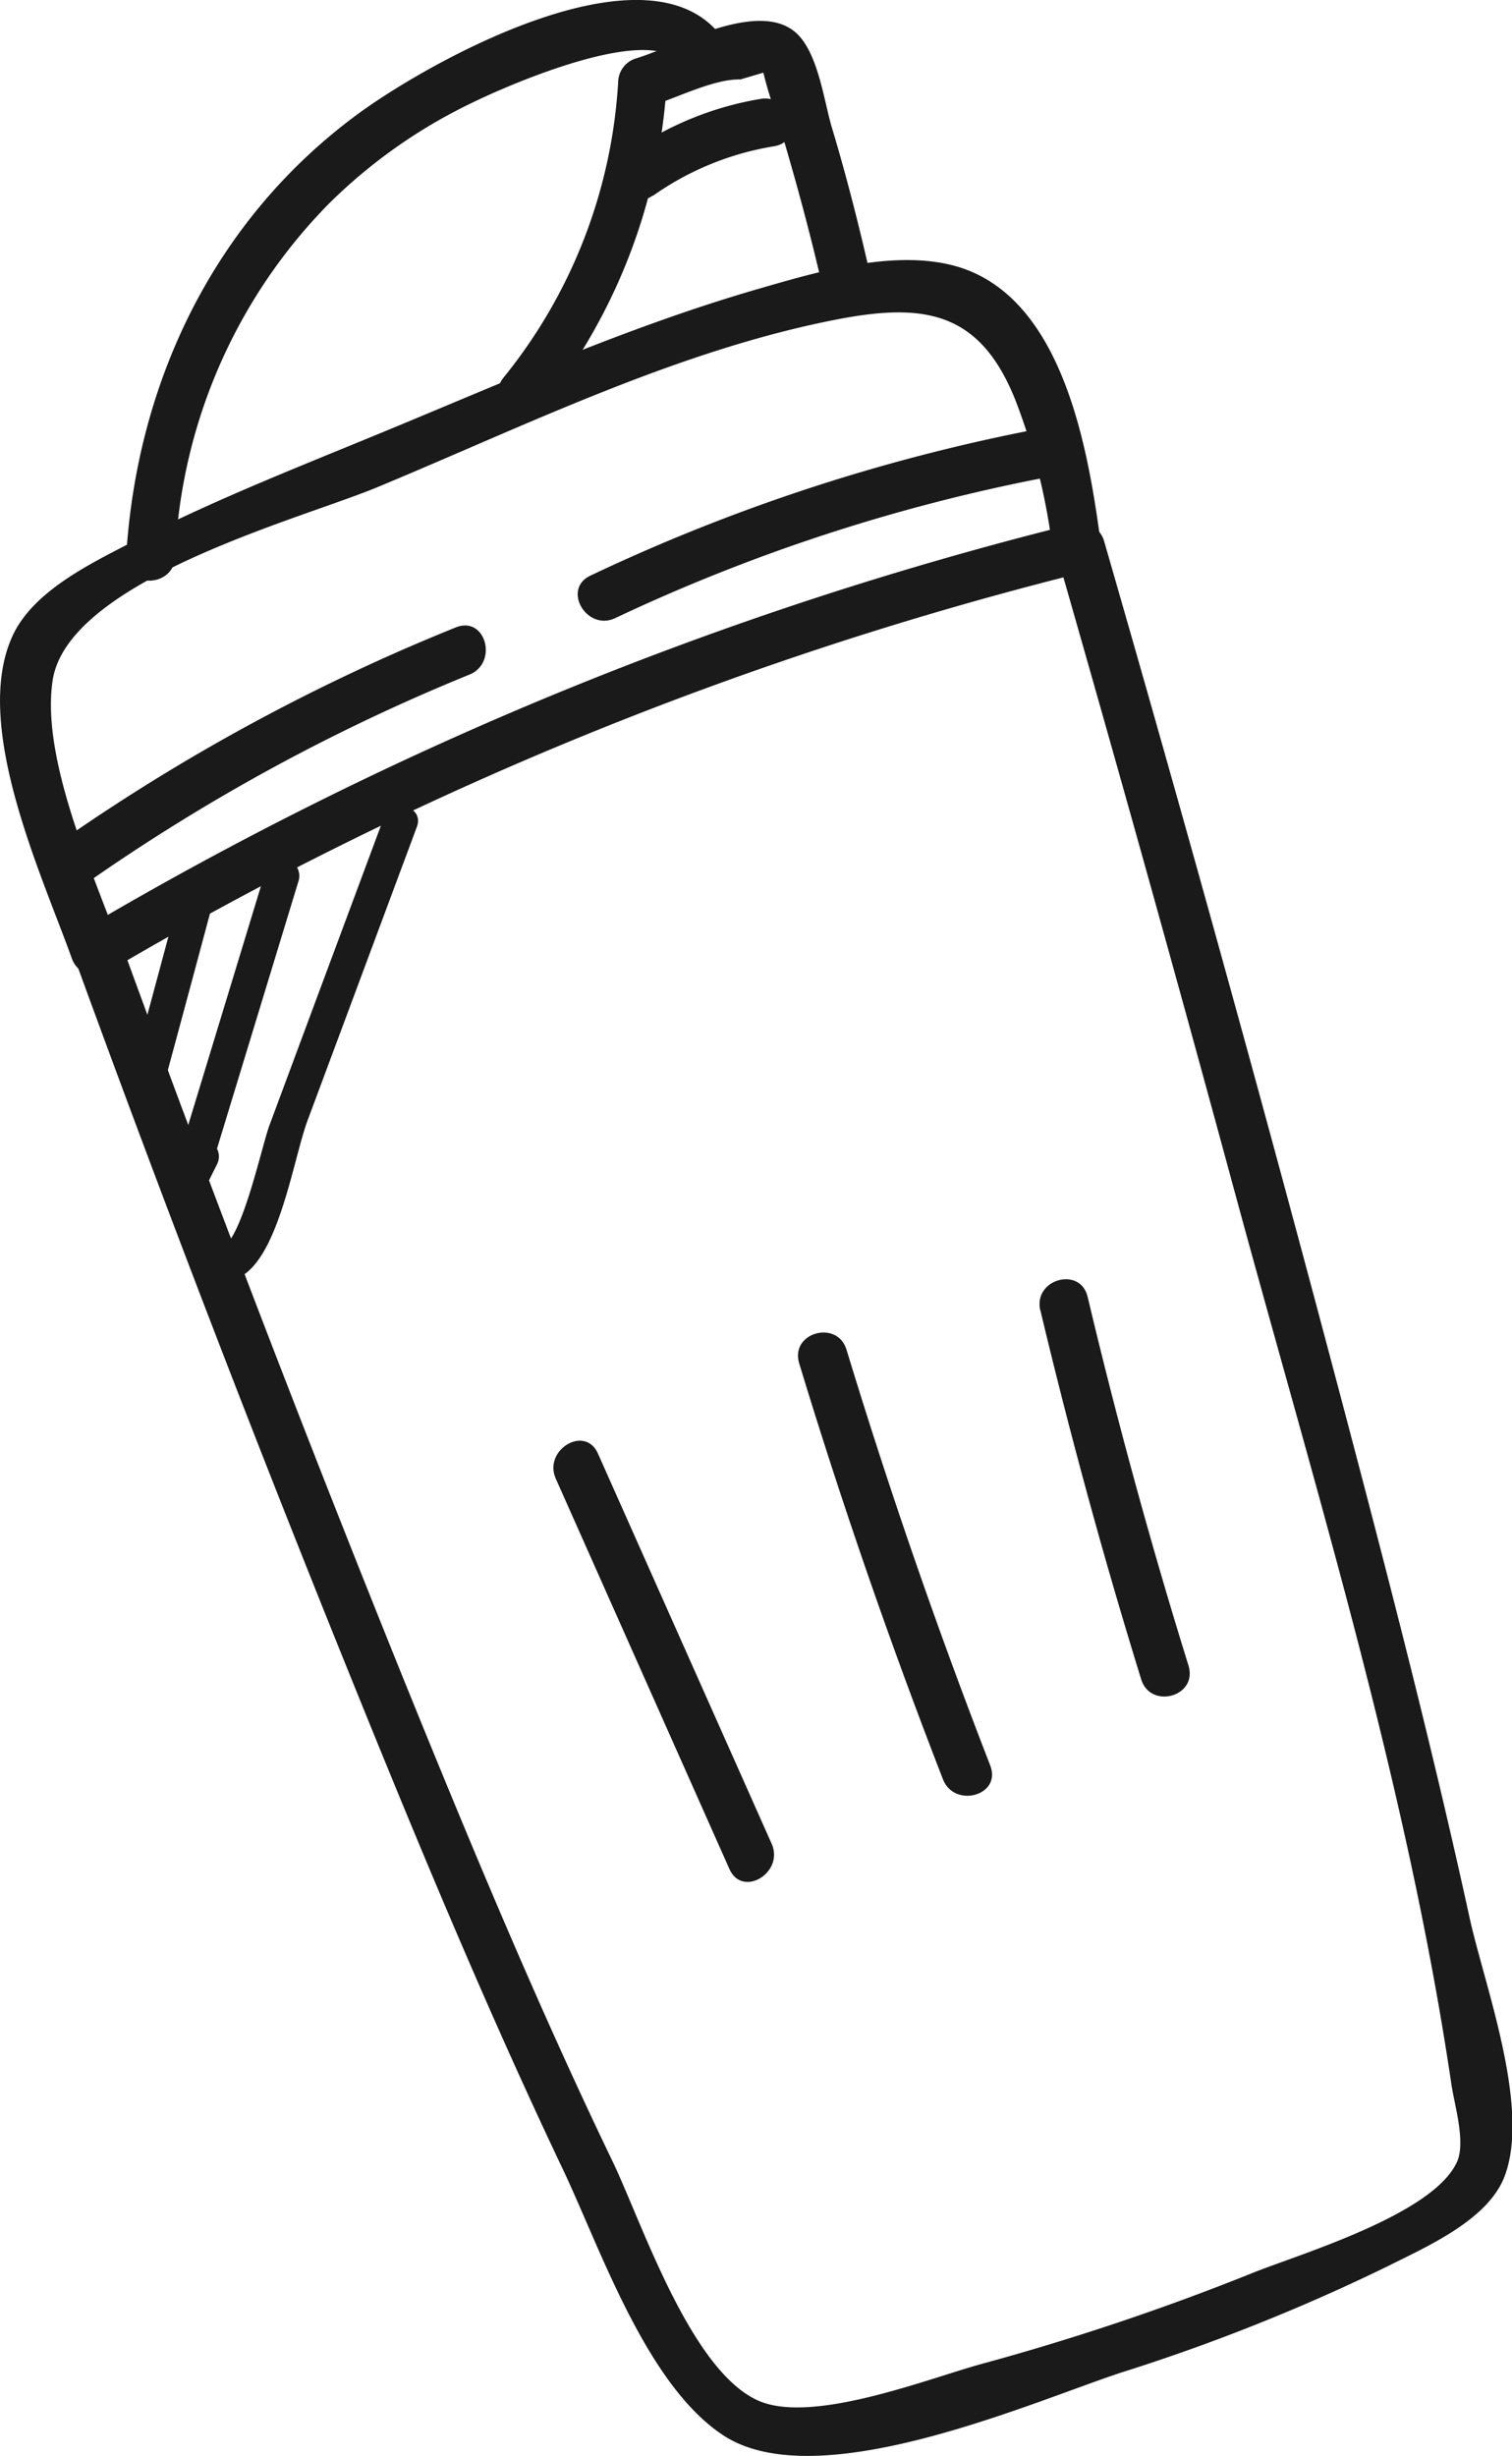
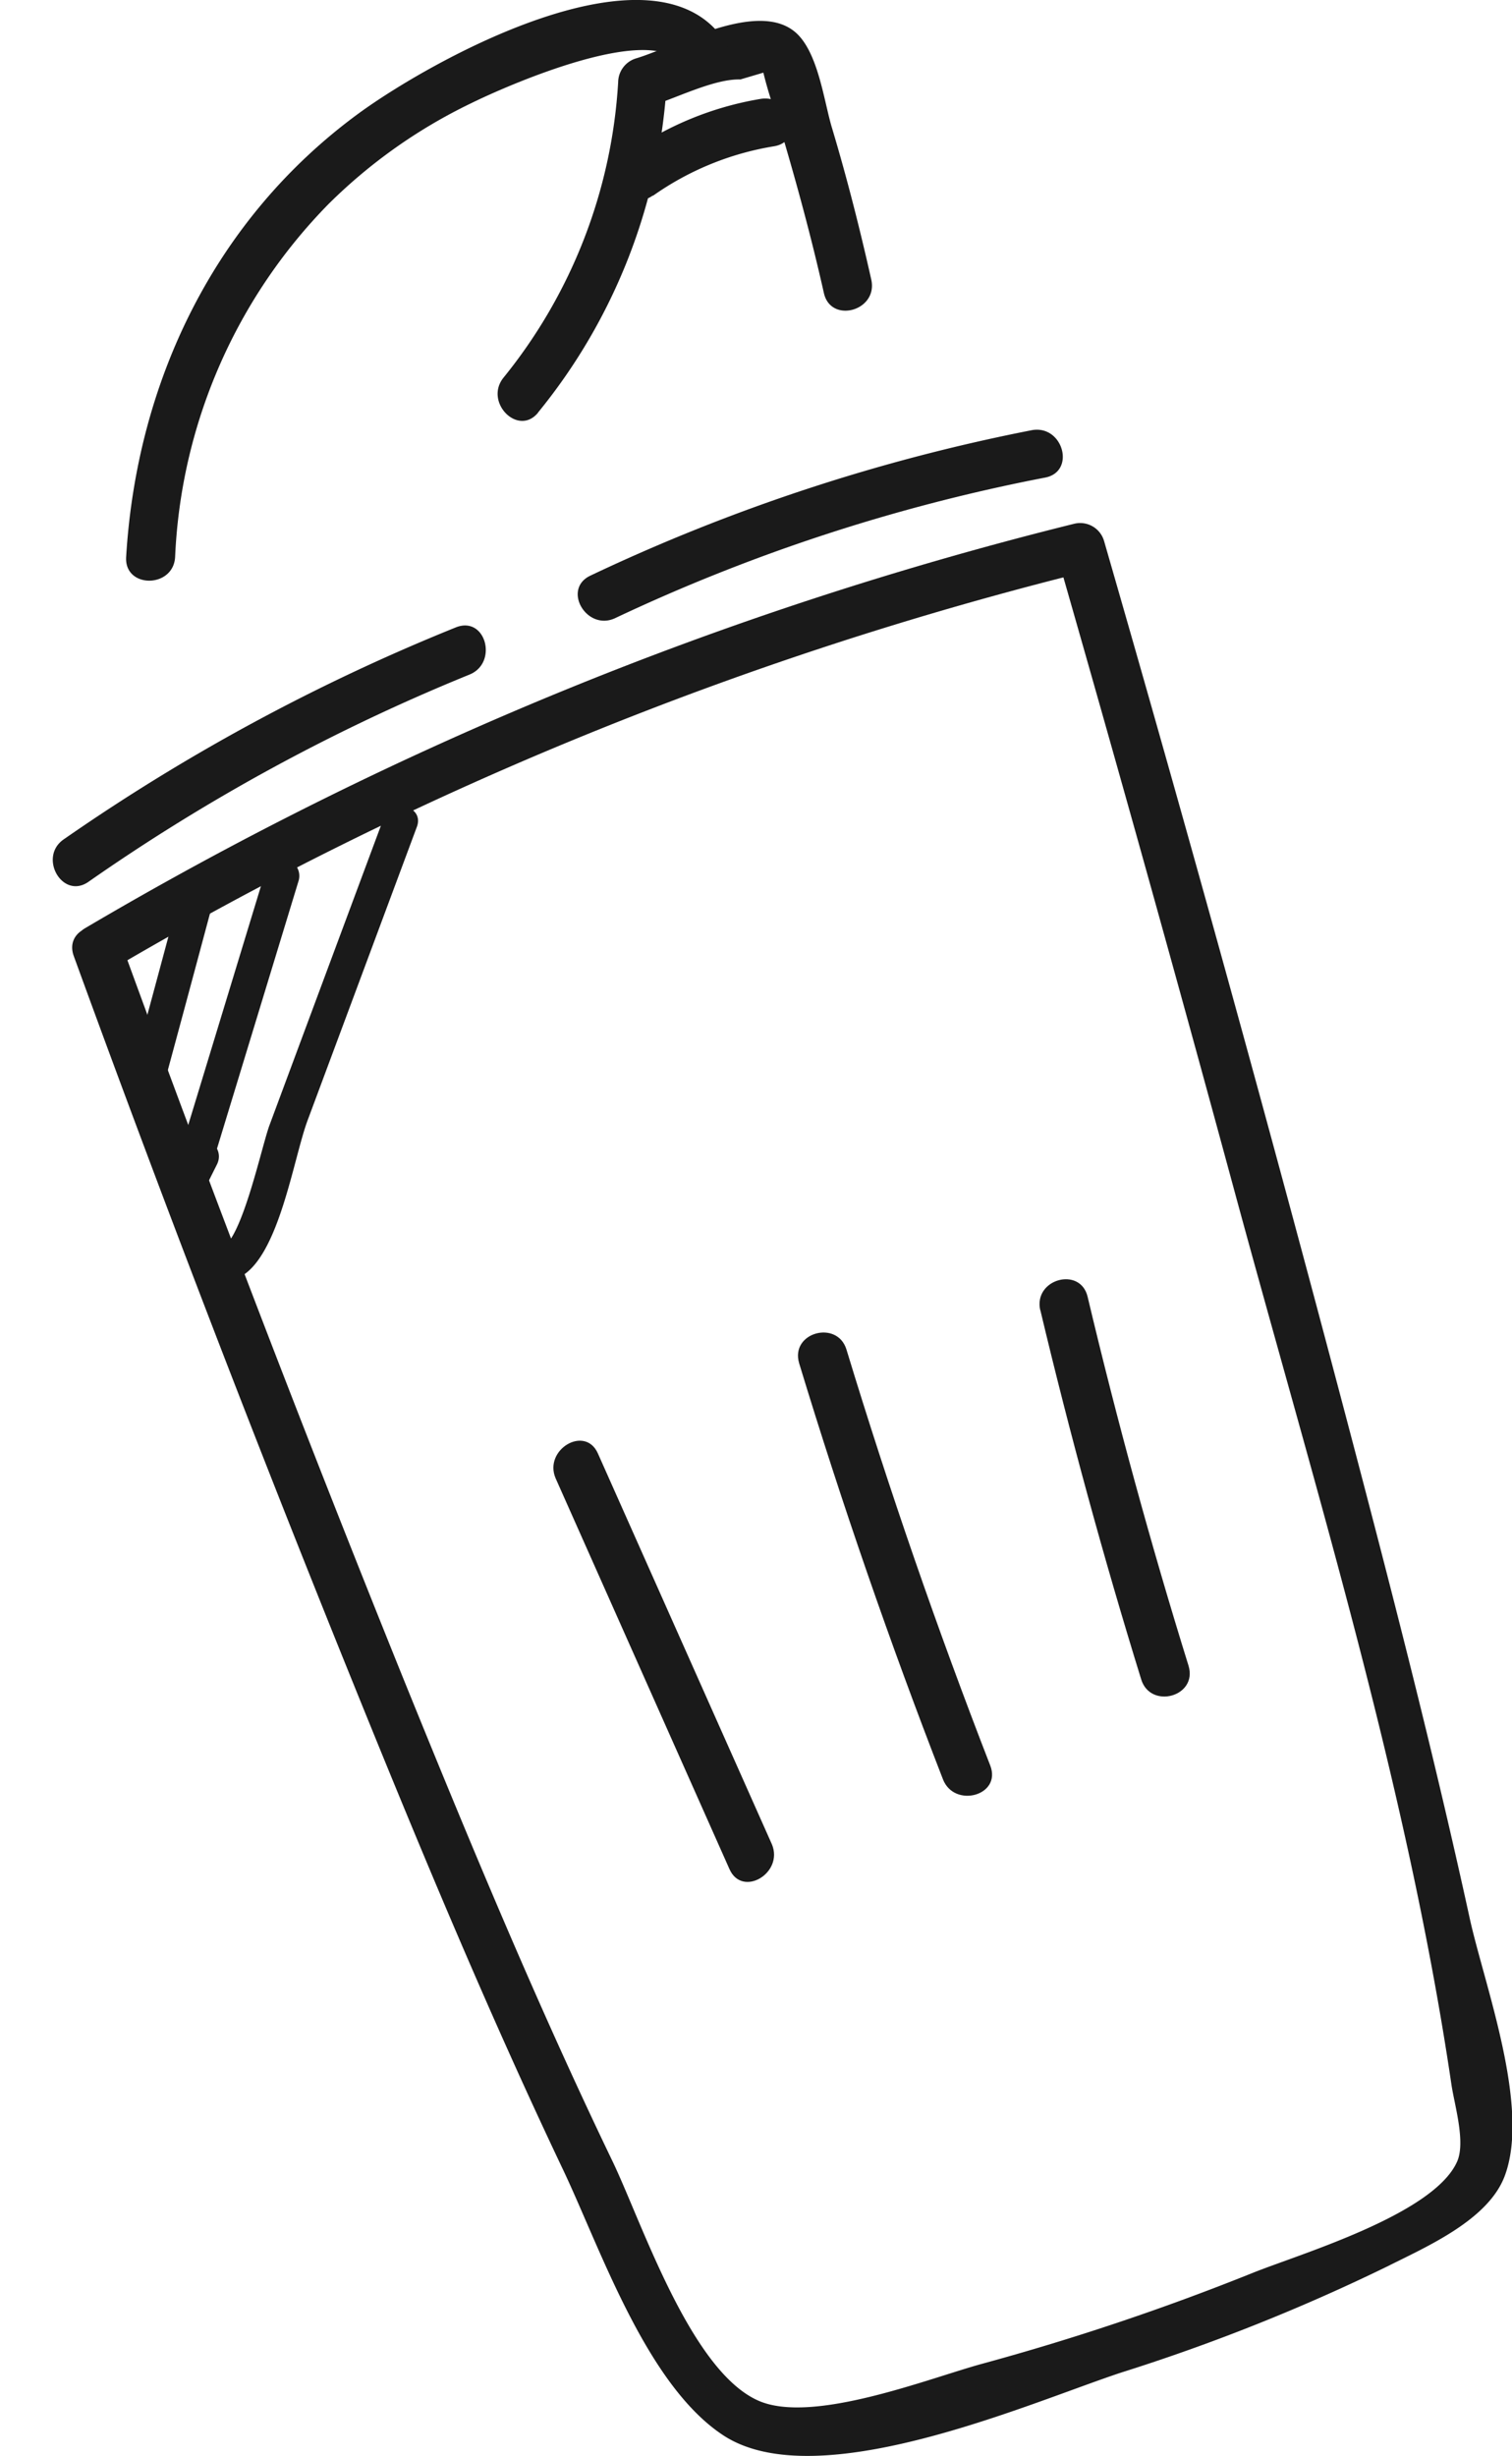
<svg xmlns="http://www.w3.org/2000/svg" viewBox="0 0 111.12 180.5">
  <defs>
    <style>.cls-1{fill:#1a1a1a;}</style>
  </defs>
  <title>Recurso 3ICONOSS3</title>
  <g id="Capa_2" data-name="Capa 2">
    <g id="Capa_1-2" data-name="Capa 1">
      <path class="cls-1" d="M5.42,70.26Q15.1,96.85,25.71,123.1c4.94,12.23,10,24.43,15.66,36.34,2.74,5.77,6.11,15.81,11.78,19.54,6.92,4.55,22.49-2.37,29.22-4.6A142.1,142.1,0,0,0,102,166.55c2.81-1.42,7.38-3.38,8.59-6.64,1.89-5.07-1.49-14-2.57-18.89-2.71-12.42-5.9-24.74-9.13-37Q90.38,71.77,81.14,39.76a1.83,1.83,0,0,0-2.22-1.26A271.37,271.37,0,0,0,6.25,68.22a1.8,1.8,0,0,0,1.82,3.11A268.76,268.76,0,0,1,79.88,42l-2.21-1.25q6.67,23.24,13,46.59c5.86,21.64,12.72,43.65,16,65.87.22,1.49,1.06,4.23.41,5.67-1.74,3.89-11.6,6.79-15,8.16a180.55,180.55,0,0,1-19.88,6.68c-3.9,1.06-12.5,4.49-16.48,2.71-5-2.22-8.58-13.18-10.72-17.62-5.54-11.51-10.44-23.32-15.24-35.15Q18.86,96.66,8.9,69.3C8.11,67.13,4.63,68.07,5.42,70.26Z" />
-       <path class="cls-1" d="M8.76,69.48C6.81,64.06,3,55.74,3.87,50,5,42.64,22.11,38.14,27.7,35.82c11-4.57,22.25-10.14,34-12.38,6.3-1.19,10.33-.5,12.91,5.93a45.55,45.55,0,0,1,2.72,10.79c.3,2.27,3.91,2.3,3.6,0-.91-6.85-2.68-18-10.33-20.49-4.58-1.46-10.4.27-14.79,1.54C46.75,23.82,38,27.66,29.32,31.27,22.76,34,16.08,36.56,9.76,39.81c-3,1.57-7.31,3.59-8.84,6.93-3,6.53,2.12,17.46,4.36,23.7.78,2.16,4.27,1.23,3.48-1Z" />
      <path class="cls-1" d="M39.54,30.32A42.25,42.25,0,0,0,49,6.11L47.67,7.84c1.9-.56,4.78-2.06,6.74-2l1.69-.5a30.48,30.48,0,0,0,1,3.26c1.29,4.29,2.47,8.58,3.45,12.94.51,2.27,4,1.31,3.48-1-.84-3.74-1.78-7.45-2.88-11.12-.59-1.93-1-5.51-2.64-7-2.78-2.5-8.84,1-11.76,1.87a1.85,1.85,0,0,0-1.32,1.74A38,38,0,0,1,37,27.76c-1.44,1.8,1.09,4.36,2.55,2.56Z" />
      <path class="cls-1" d="M48,14.38a21.36,21.36,0,0,1,8.89-3.63c2.29-.38,1.32-3.86-1-3.48a23.75,23.75,0,0,0-9.75,4c-1.89,1.32-.09,4.45,1.82,3.11Z" />
      <path class="cls-1" d="M53.18,2.9c-5.24-7.54-21.5,1.55-26.8,5.42C15.81,16.05,10.05,28,9.27,40.94c-.14,2.32,3.47,2.31,3.6,0A39.5,39.5,0,0,1,24.14,15a38.68,38.68,0,0,1,10.5-7.42C37.24,6.3,47.9,1.61,50.06,4.73c1.32,1.89,4.45.09,3.12-1.83Z" />
      <path class="cls-1" d="M6.5,64.81a142.67,142.67,0,0,1,28-15.23c2.13-.86,1.2-4.35-1-3.47A146.39,146.39,0,0,0,4.68,61.69C2.79,63,4.59,66.14,6.5,64.81Z" />
      <path class="cls-1" d="M45.21,45.43A132.76,132.76,0,0,1,76.81,35.1c2.28-.44,1.31-3.92-1-3.48A137.1,137.1,0,0,0,43.38,42.31c-2.09,1-.26,4.1,1.83,3.12Z" />
      <path class="cls-1" d="M40.83,108.64l12.78,28.73c.94,2.12,4,.29,3.12-1.82q-6.39-14.36-12.79-28.73c-.94-2.11-4-.28-3.11,1.82Z" />
      <path class="cls-1" d="M58.73,100.19q4.71,15.5,10.57,30.58c.83,2.14,4.32,1.21,3.48-1q-5.86-15.09-10.57-30.58c-.67-2.21-4.15-1.27-3.48,1Z" />
      <path class="cls-1" d="M76.45,96.26q3.26,13.71,7.42,27.17c.68,2.21,4.16,1.27,3.48-1Q83.18,109,79.93,95.3c-.54-2.25-4-1.3-3.48,1Z" />
      <path class="cls-1" d="M13,66.52q-1.77,6.6-3.56,13.21a1.26,1.26,0,0,0,2.42.67q1.79-6.6,3.56-13.22A1.25,1.25,0,0,0,13,66.52Z" />
      <path class="cls-1" d="M19.52,64,12.65,86.57c-.4,1.33,1.67,2.26,2.3,1l1-2c.7-1.45-1.46-2.72-2.17-1.27l-1,2,2.29,1,6.87-22.55A1.26,1.26,0,0,0,19.52,64Z" />
      <path class="cls-1" d="M28.21,60.1Q25.27,68,22.32,75.93L19.8,82.71c-.57,1.55-2,8.3-3.48,9l1.71.45-.18-.36-.45,1.72.27-.14c1.43-.74.16-2.91-1.27-2.17l-.26.14a1.28,1.28,0,0,0-.45,1.72l.18.36a1.27,1.27,0,0,0,1.71.45c2.94-1.44,4-8.88,5.06-11.63q4-10.74,8-21.49c.56-1.51-1.86-2.17-2.42-.66Z" />
    </g>
  </g>
</svg>